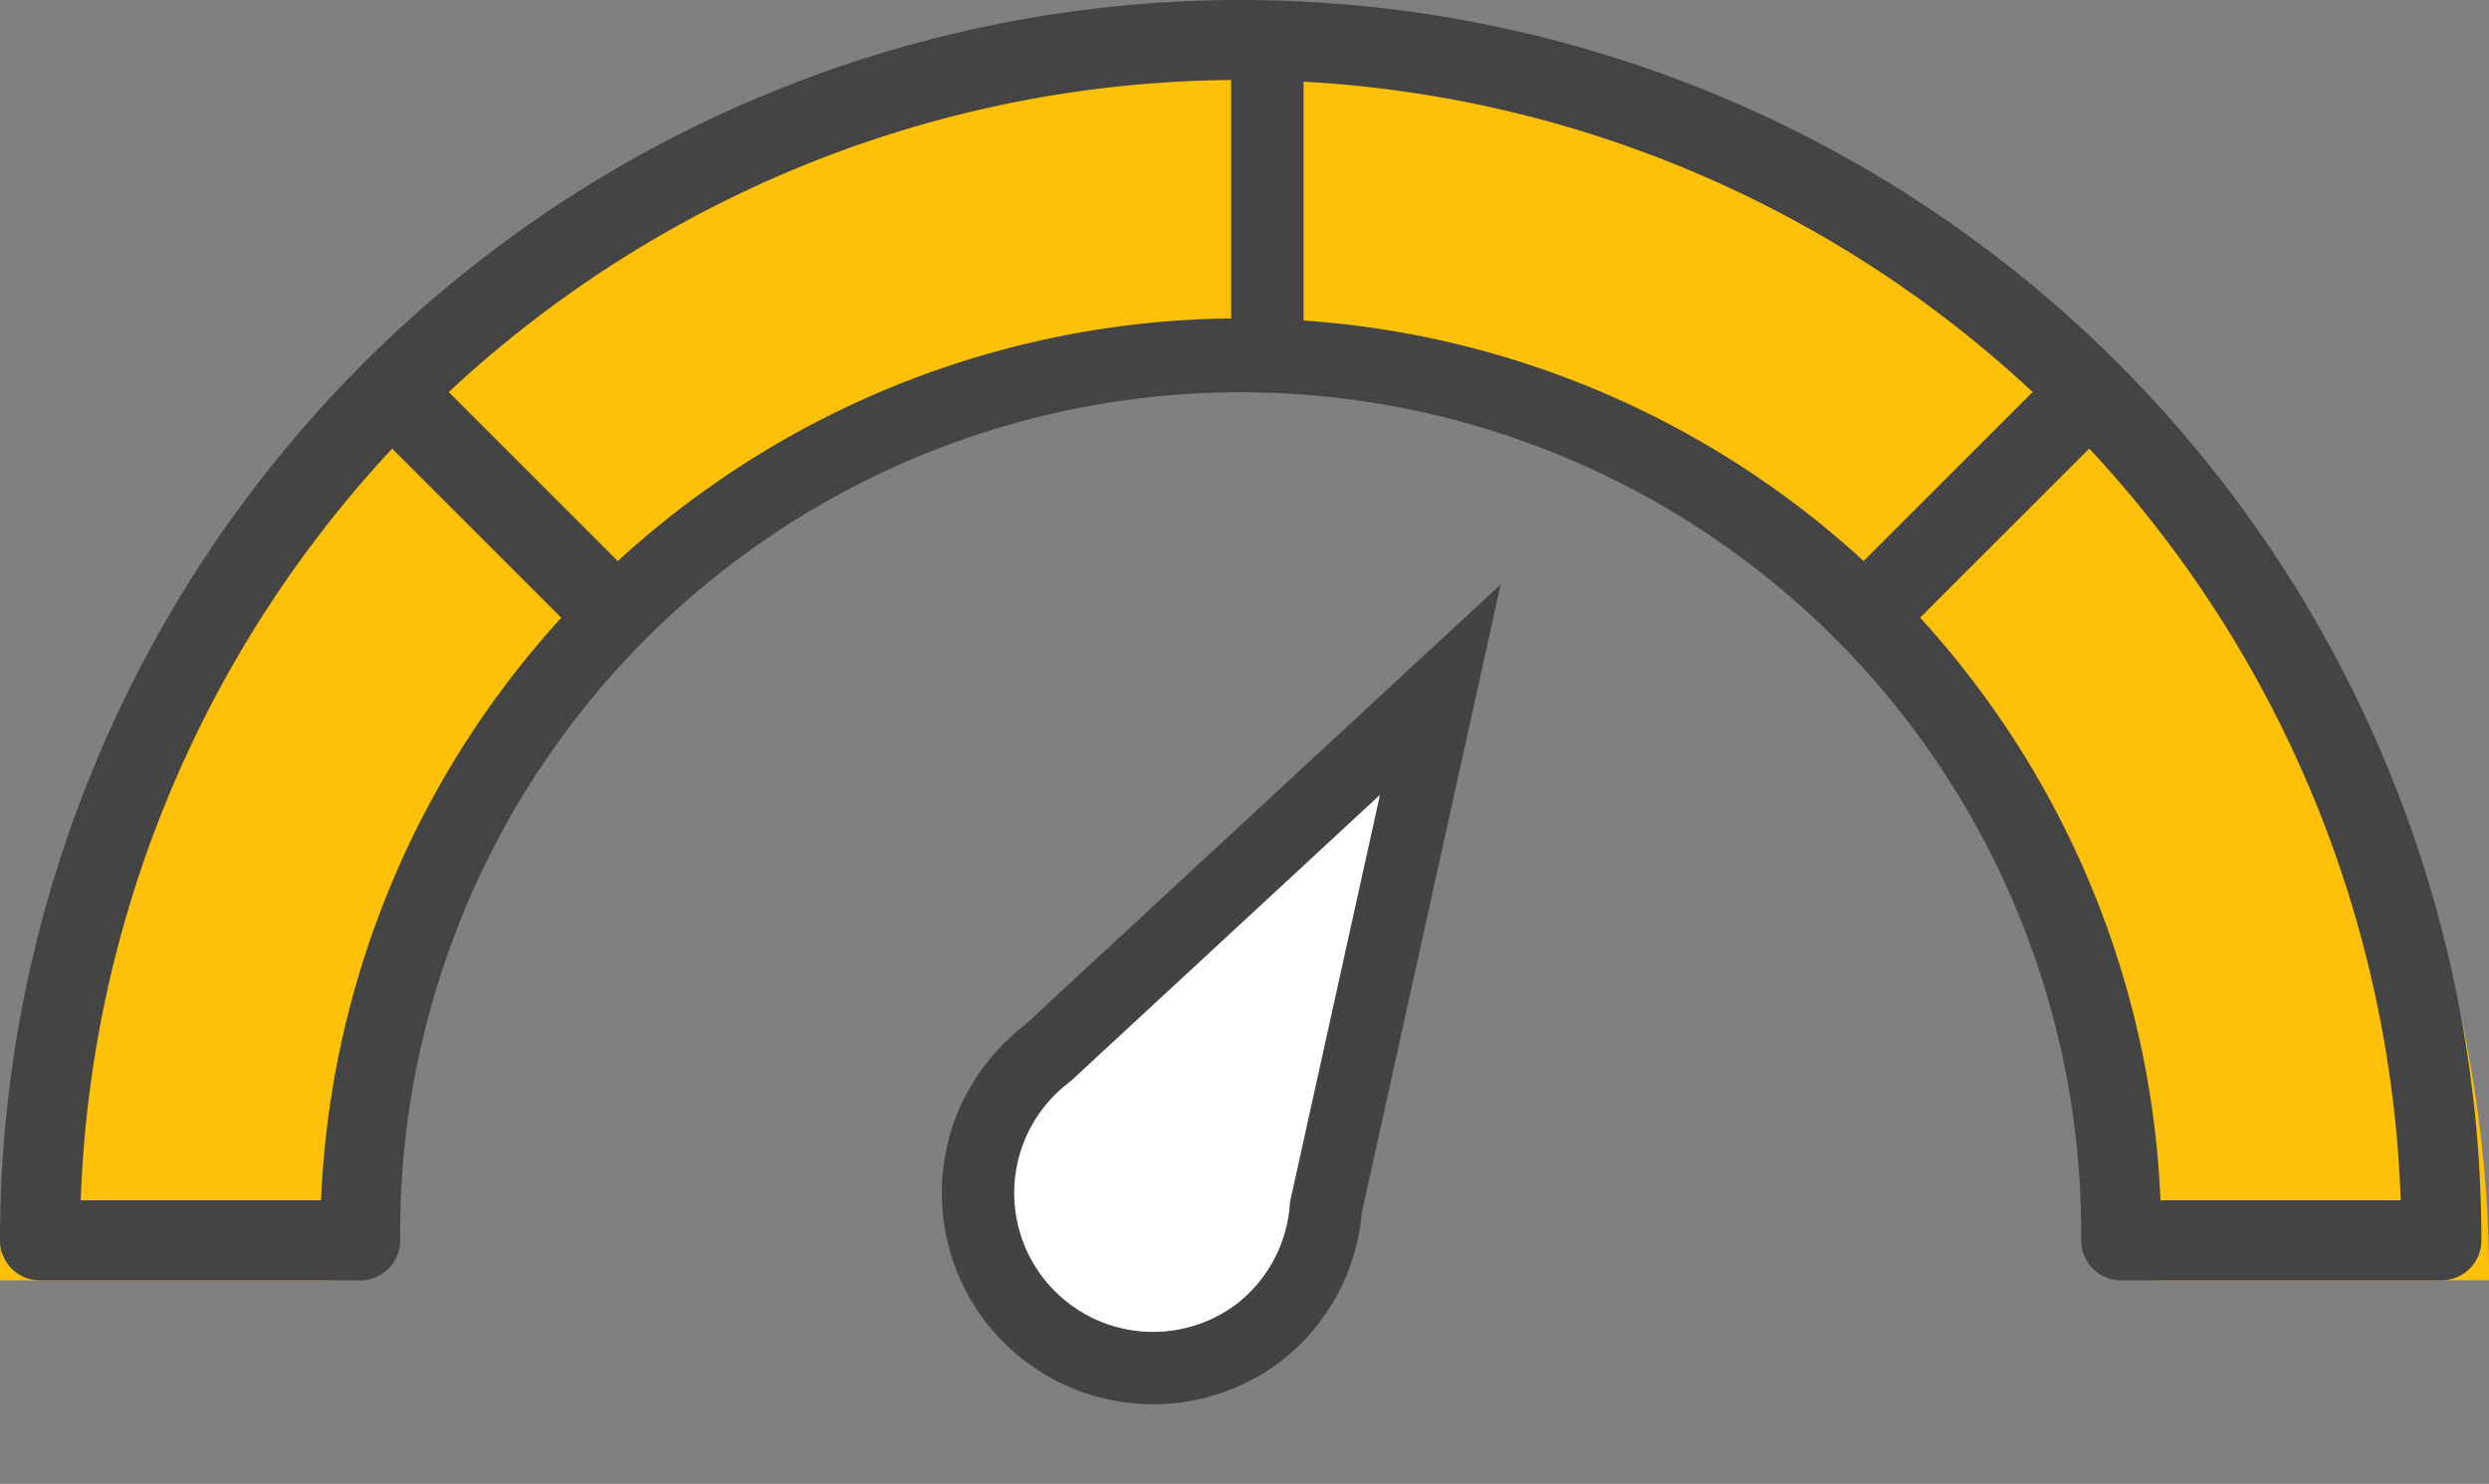
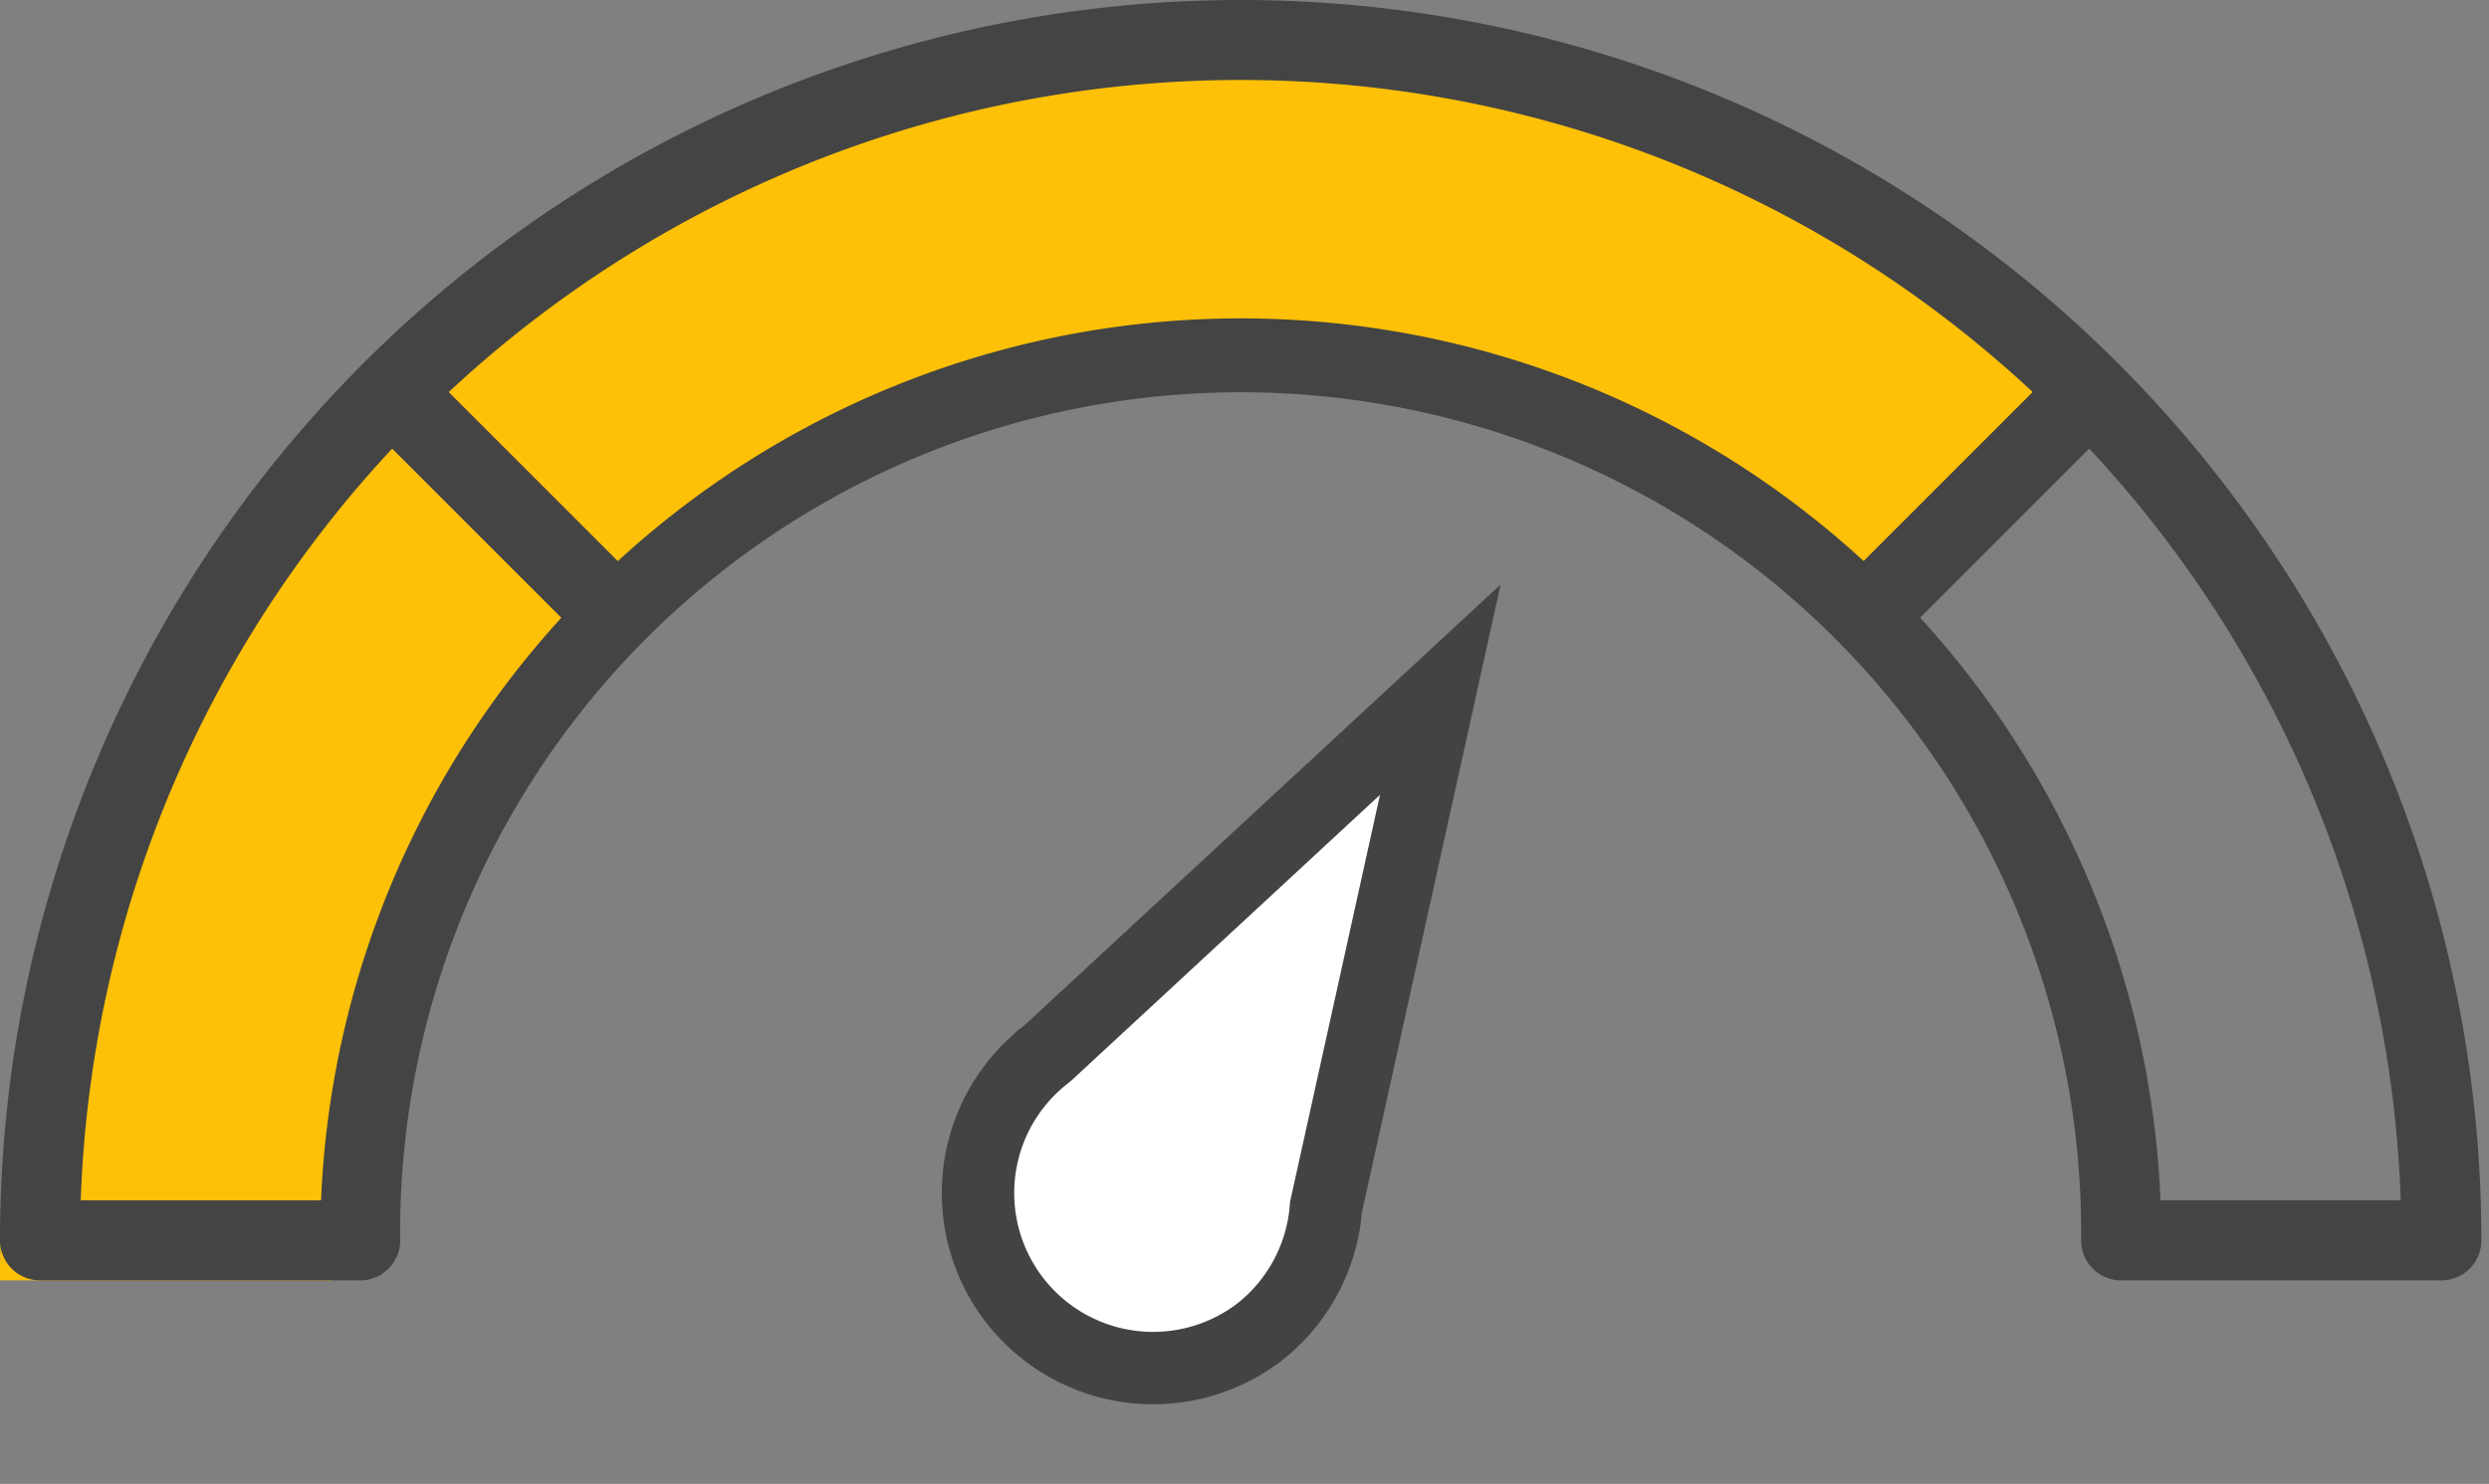
<svg xmlns="http://www.w3.org/2000/svg" id="Group_38" data-name="Group 38" width="34.369" height="20.496" viewBox="0 0 34.369 20.496">
  <rect x="0" y="0" width="34.369" height="20.496" fill="#808080" stroke="none" />
  <path id="Path_84" data-name="Path 84" d="M4.659,8.936a2.418,2.418,0,0,1-4.488-1.8l0-.005L.2,7.062,2.386,0,4.593,6.981A2.417,2.417,0,0,1,4.659,8.936Z" transform="translate(17.822 8.333) rotate(30)" fill="#fff" stroke="#434343" stroke-miterlimit="10" stroke-width="1" />
  <g id="Group_25962" data-name="Group 25962">
    <g id="Group_26154" data-name="Group 26154" transform="translate(17.185 0.5)">
      <path id="Path_26822" data-name="Path 26822" d="M32,2A17.131,17.131,0,0,1,44.151,7.033l-3.24,3.24A12.561,12.561,0,0,0,32,6.583Z" transform="translate(-32 -2)" fill="#ffc107" />
    </g>
    <g id="Group_26155" data-name="Group 26155" transform="translate(5.033 0.5)">
      <path id="Path_26823" data-name="Path 26823" d="M22.938,6.583a12.561,12.561,0,0,0-8.911,3.691l-3.24-3.24A17.131,17.131,0,0,1,22.938,2Z" transform="translate(-10.787 -2)" fill="#ffc107" />
    </g>
    <path id="Path_26836" data-name="Path 26836" d="M10.274,14.027l-3.24-3.24h0A17.131,17.131,0,0,0,2,22.938H6.583a12.56,12.56,0,0,1,3.691-8.911Z" transform="translate(-2 -5.253)" fill="#ffc107" />
    <g id="Group_26156" data-name="Group 26156" transform="translate(26.095 5.533)">
-       <path id="Path_26825" data-name="Path 26825" d="M50.8,10.787A17.131,17.131,0,0,1,55.83,22.938H51.247a12.56,12.56,0,0,0-3.691-8.911h0l3.24-3.24Z" transform="translate(-47.556 -10.787)" fill="#ffc107" />
-     </g>
+       </g>
    <path id="Path_19013" data-name="Path 19013" d="M34.712,18.685H30.29a.552.552,0,0,1-.553-.553,11.606,11.606,0,1,0-23.211,0,.552.552,0,0,1-.553.553H1.553A.552.552,0,0,1,1,18.132a17.132,17.132,0,1,1,34.264,0A.552.552,0,0,1,34.712,18.685Zm-3.88-1.105H34.15a16.027,16.027,0,0,0-32.035,0H5.433a12.711,12.711,0,0,1,25.4,0Z" transform="translate(-1 -1)" fill="#444" />
    <g id="Group_25959" data-name="Group 25959" transform="translate(17.133 1.142)">
-       <rect id="Rectangle_4210" data-name="Rectangle 4210" width="1" height="4" transform="translate(-0.133 -0.142)" fill="#444" />
-     </g>
+       </g>
    <g id="Group_25960" data-name="Group 25960" transform="translate(25.583 5.136)">
      <rect id="Rectangle_4211" data-name="Rectangle 4211" width="3.908" height="1.105" transform="translate(0 2.763) rotate(-45)" fill="#444" />
    </g>
    <g id="Group_25961" data-name="Group 25961" transform="translate(5.136 5.136)">
      <rect id="Rectangle_4212" data-name="Rectangle 4212" width="1.105" height="3.908" transform="translate(0 0.782) rotate(-45)" fill="#444" />
    </g>
  </g>
</svg>